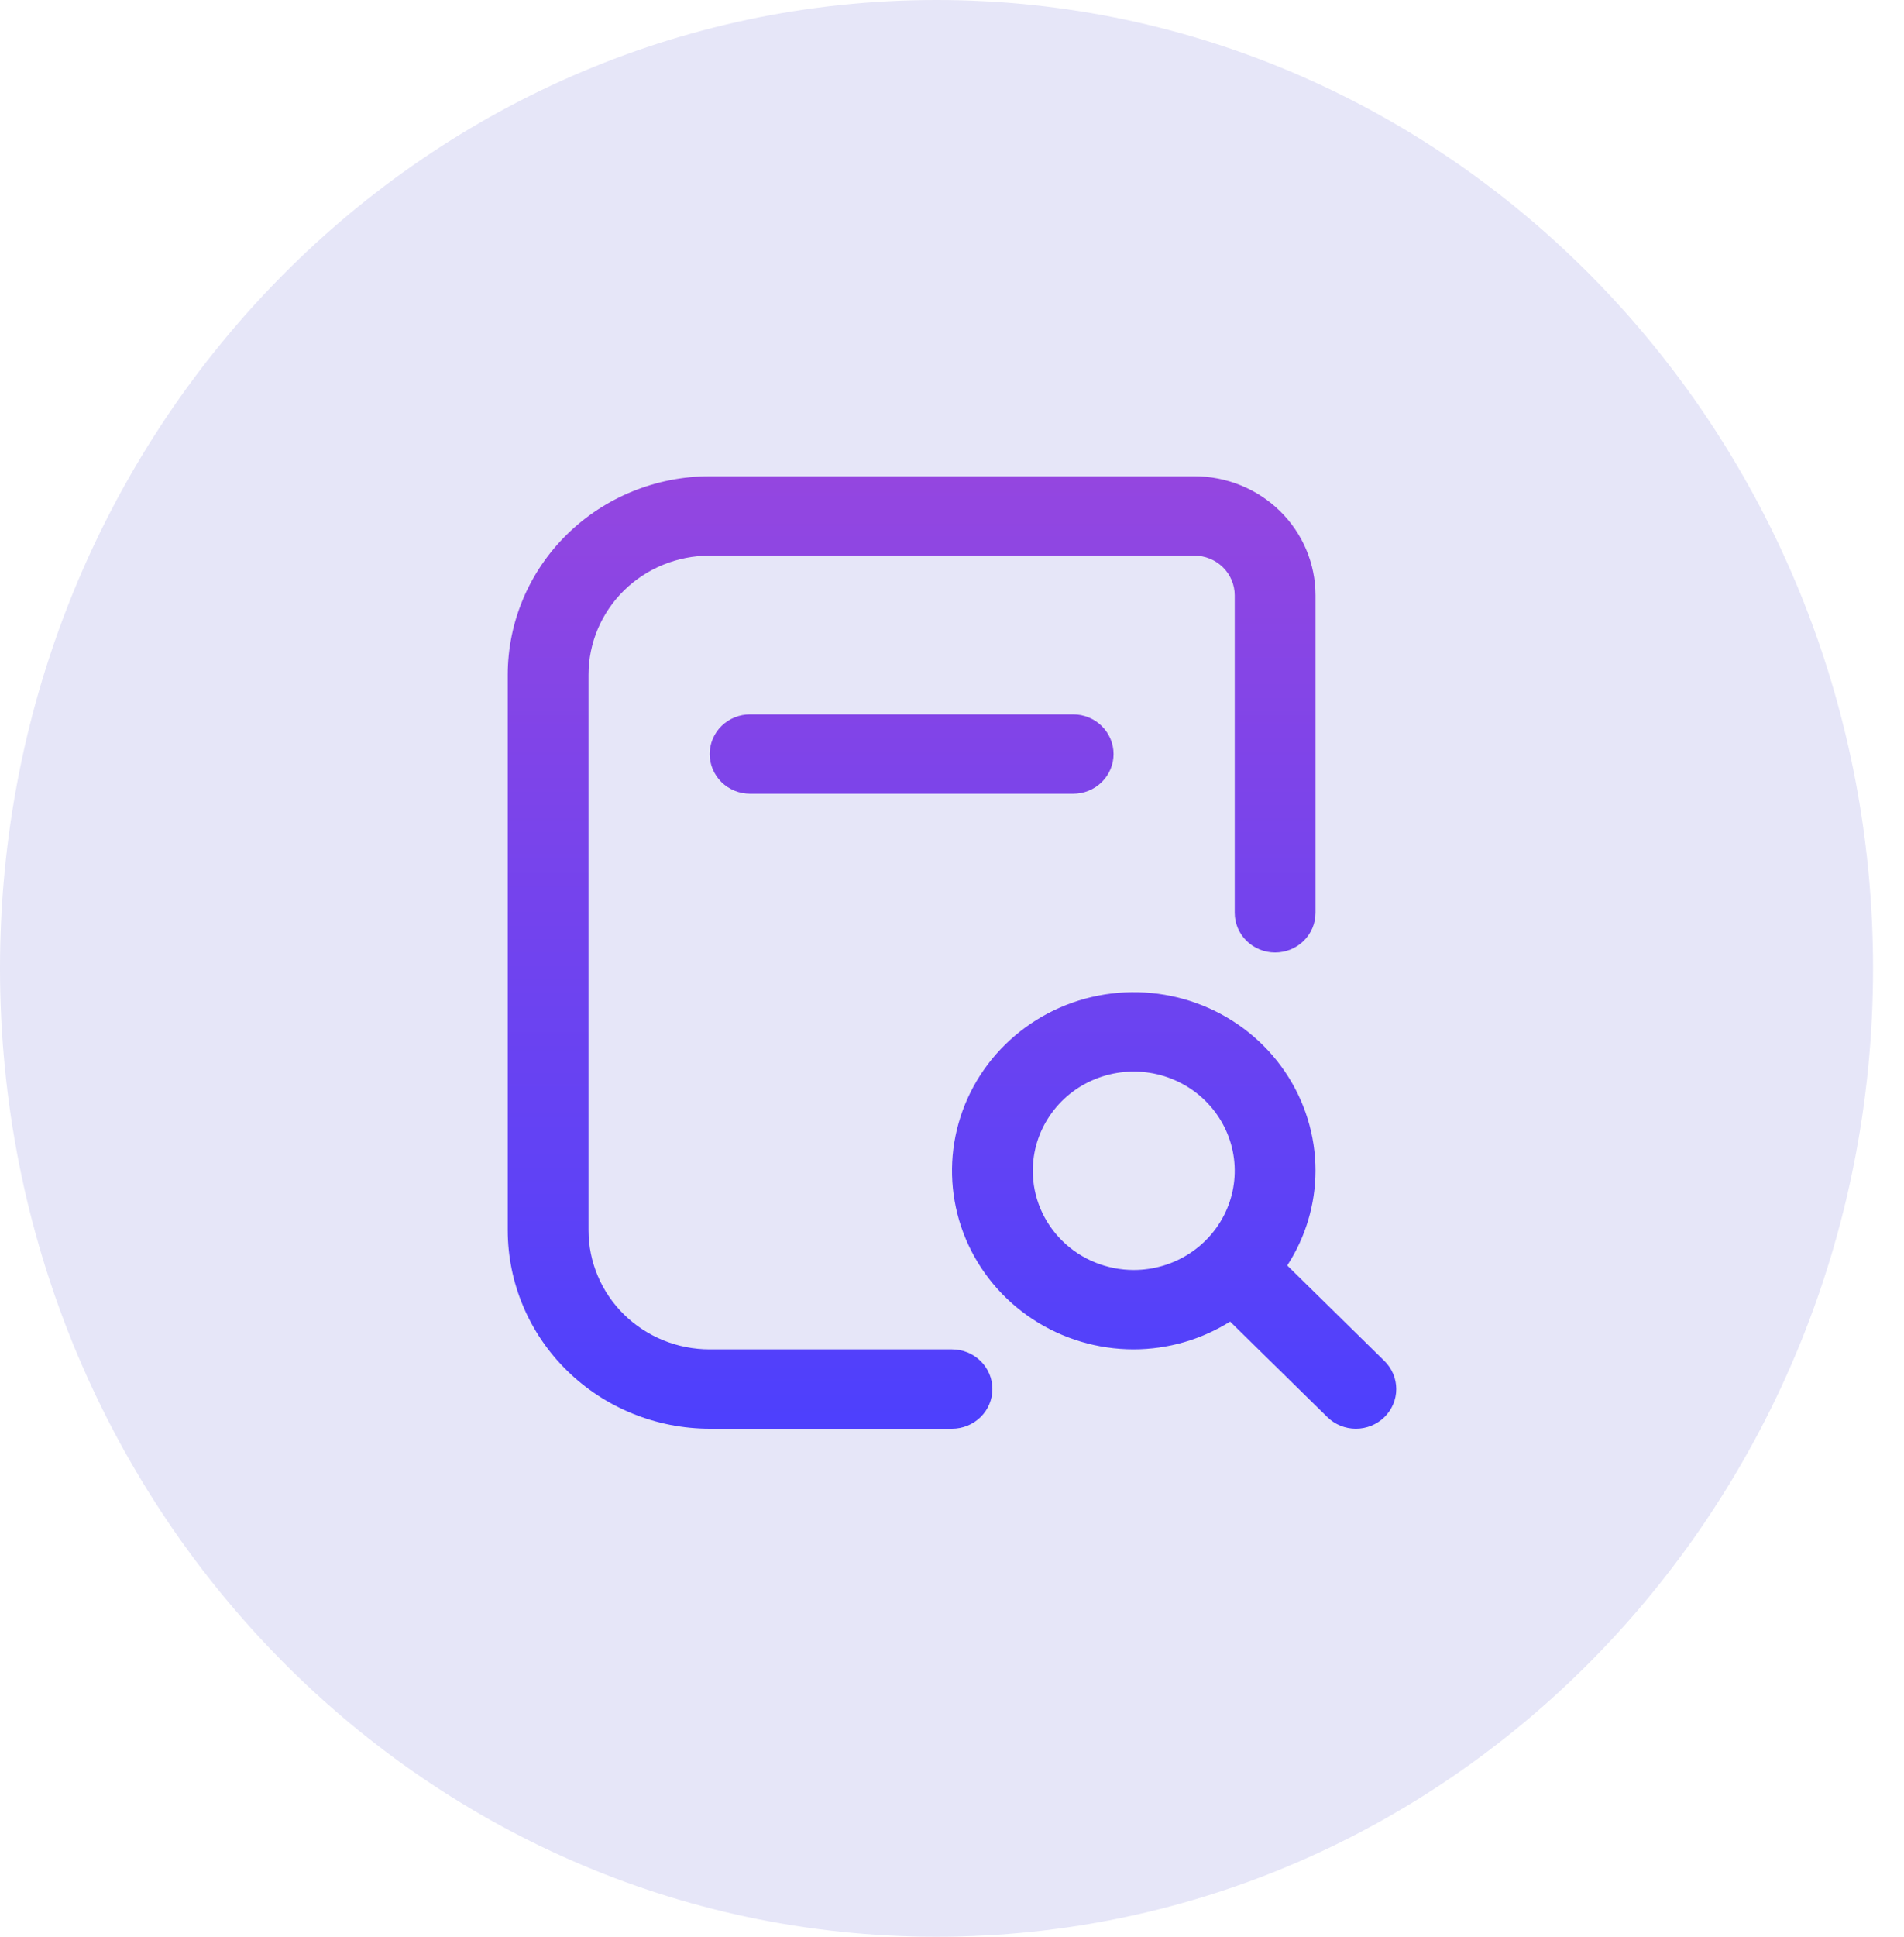
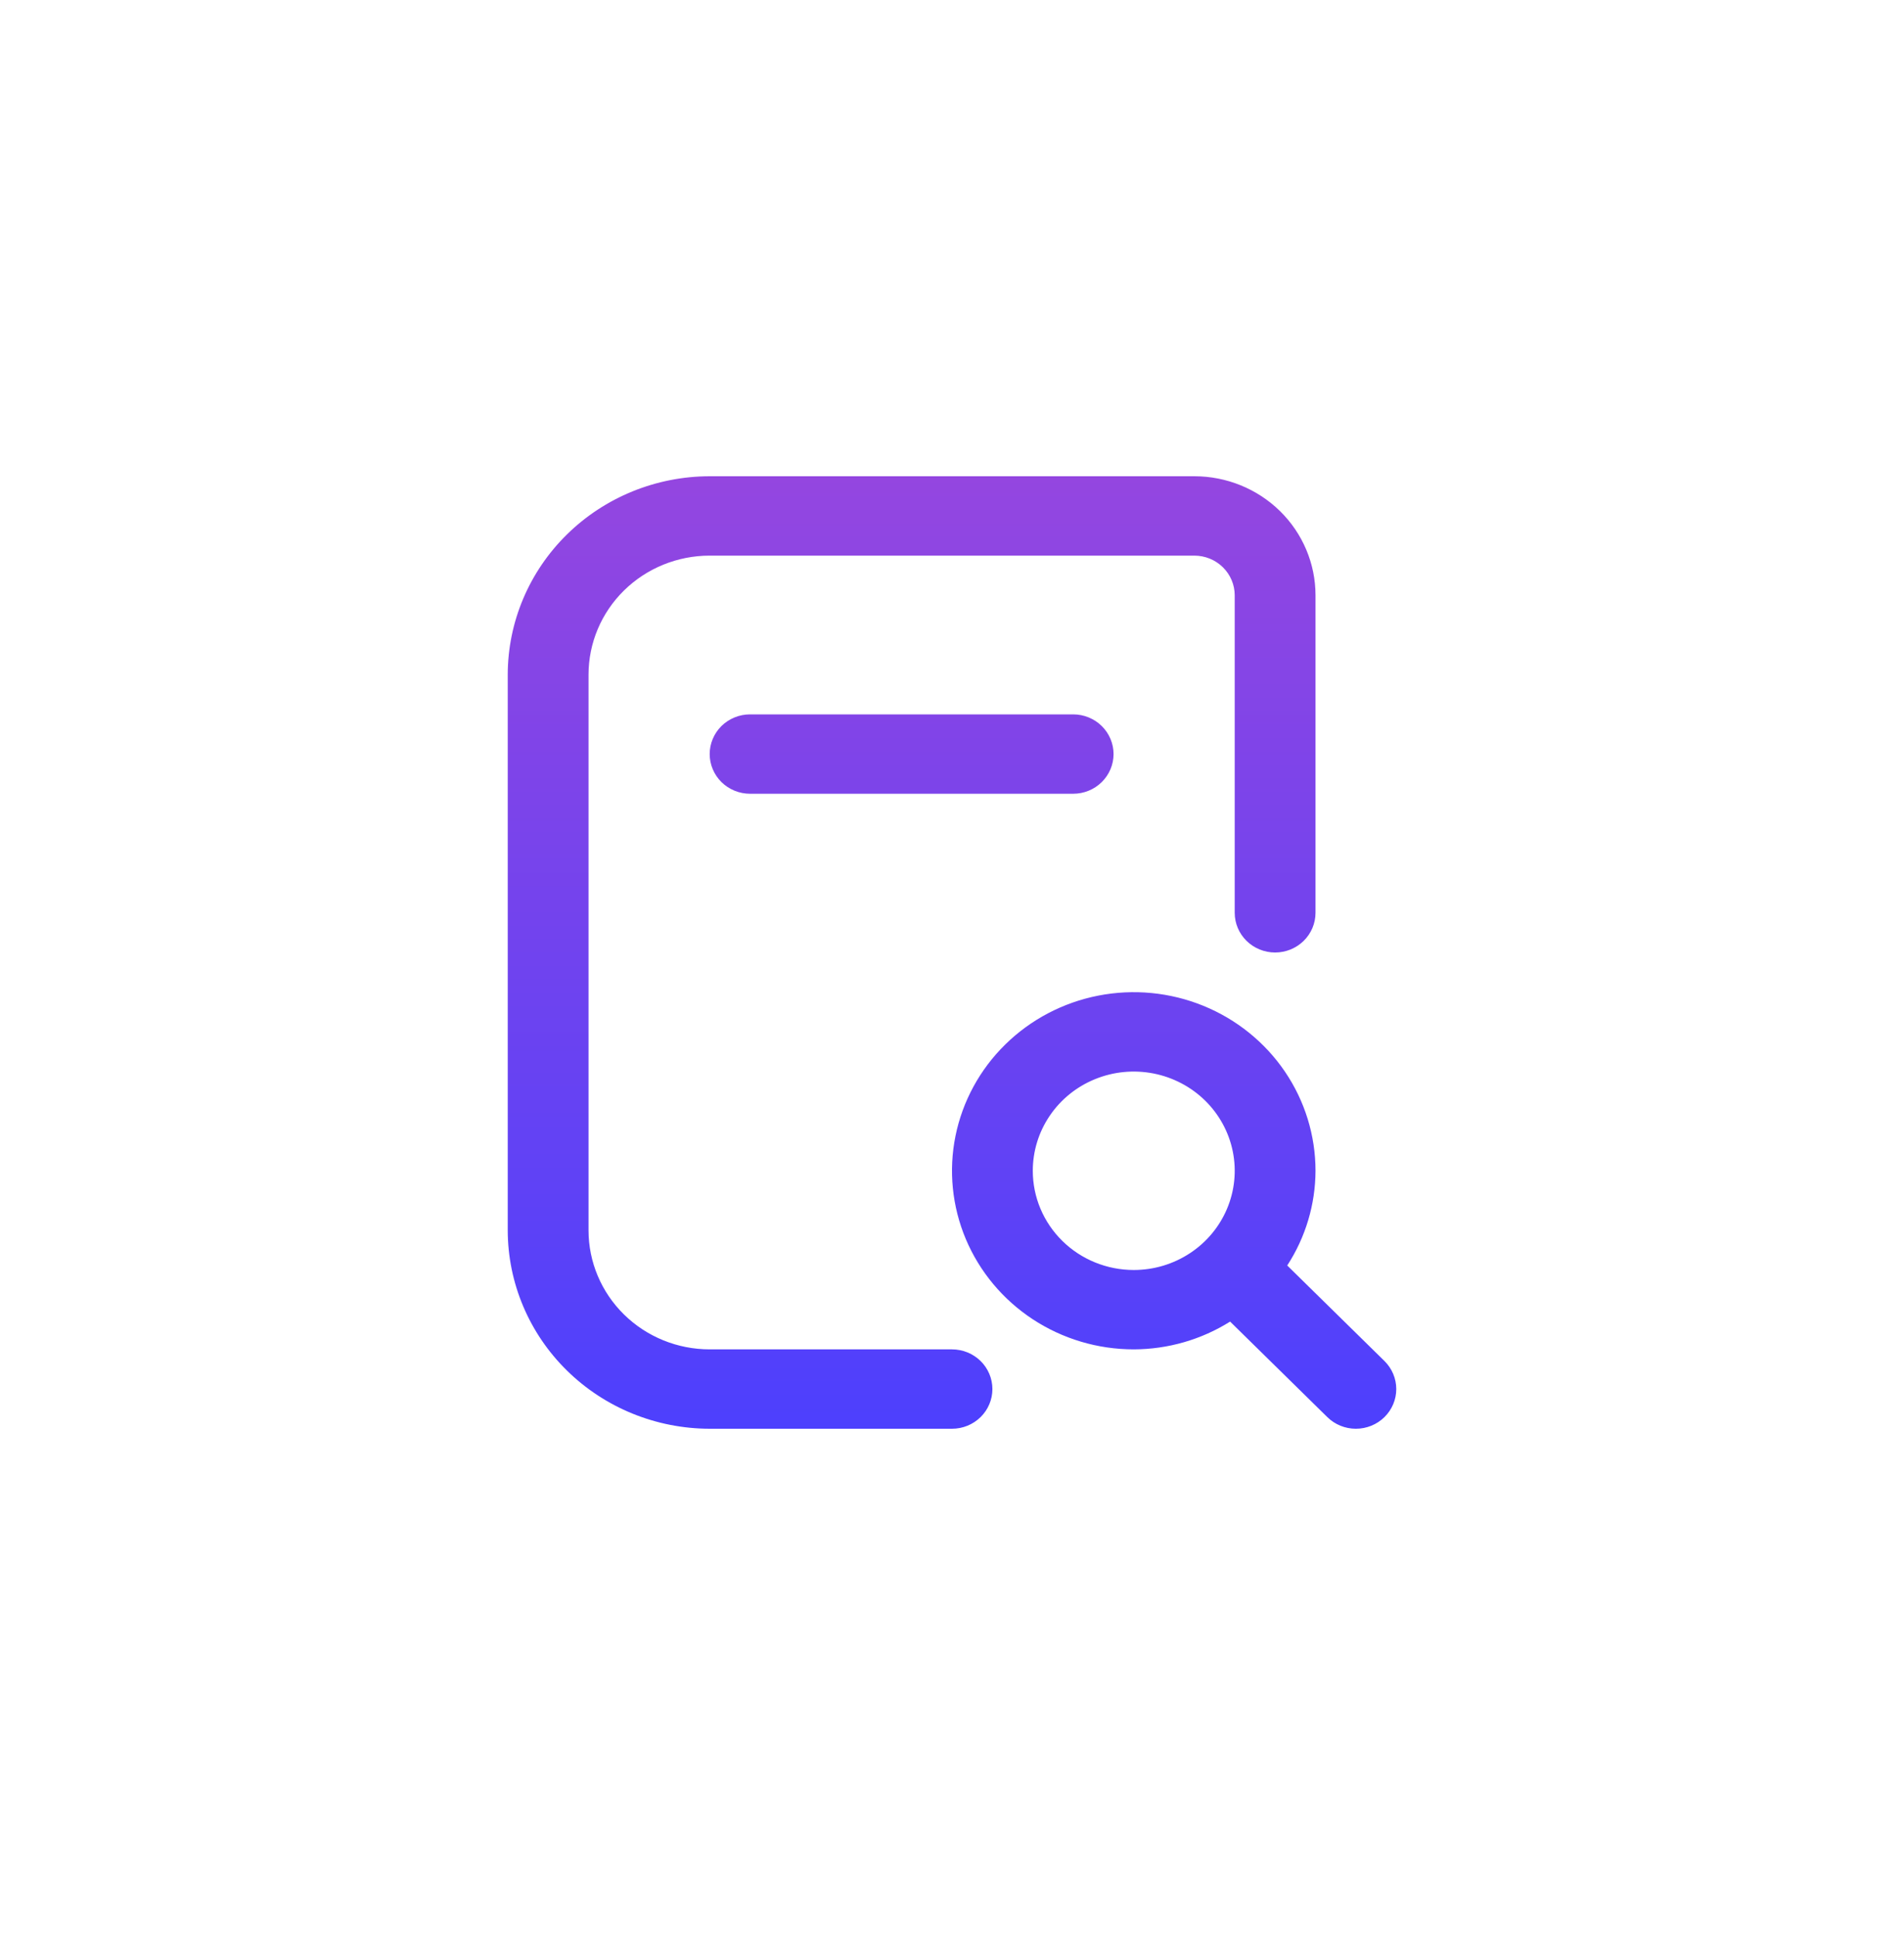
<svg xmlns="http://www.w3.org/2000/svg" width="60" height="61" viewBox="0 0 60 61" fill="none">
-   <path d="M59.025 30.5C59.025 47.345 45.812 61 29.512 61C13.213 61 0 47.345 0 30.5C0 13.655 13.213 0 29.512 0C45.812 0 59.025 13.655 59.025 30.5Z" fill="#E6E6F8" />
  <path d="M33.818 22.5C34.156 22.5 34.48 22.632 34.718 22.866C34.957 23.101 35.091 23.419 35.091 23.75C35.091 24.081 34.957 24.399 34.718 24.634C34.48 24.868 34.156 25 33.818 25H23.636C23.299 25 22.975 24.868 22.736 24.634C22.498 24.399 22.364 24.081 22.364 23.75C22.364 23.419 22.498 23.101 22.736 22.866C22.975 22.632 23.299 22.5 23.636 22.5H33.818ZM43.627 44.634C43.389 44.868 43.065 45 42.727 45C42.39 45 42.066 44.868 41.828 44.634L38.764 41.625C37.857 42.194 36.804 42.497 35.727 42.5C34.595 42.5 33.487 42.17 32.545 41.552C31.604 40.934 30.87 40.055 30.436 39.028C30.003 38 29.889 36.869 30.11 35.778C30.331 34.687 30.877 33.684 31.678 32.898C32.479 32.111 33.499 31.575 34.61 31.358C35.721 31.141 36.873 31.252 37.919 31.678C38.966 32.104 39.86 32.825 40.49 33.75C41.119 34.675 41.455 35.763 41.455 36.875C41.452 37.932 41.143 38.967 40.564 39.858L43.627 42.866C43.866 43.101 44 43.419 44 43.75C44 44.081 43.866 44.399 43.627 44.634ZM35.727 40C36.357 40 36.972 39.817 37.495 39.473C38.019 39.13 38.426 38.642 38.667 38.071C38.908 37.5 38.971 36.871 38.848 36.265C38.725 35.659 38.422 35.102 37.977 34.665C37.532 34.228 36.965 33.931 36.348 33.81C35.731 33.69 35.091 33.751 34.51 33.988C33.928 34.224 33.431 34.625 33.082 35.139C32.732 35.653 32.546 36.257 32.546 36.875C32.546 37.704 32.881 38.499 33.478 39.085C34.074 39.671 34.884 40 35.727 40ZM30 42.5H22.364C21.351 42.5 20.38 42.105 19.664 41.402C18.948 40.698 18.546 39.745 18.546 38.75V21.25C18.546 20.255 18.948 19.302 19.664 18.598C20.38 17.895 21.351 17.5 22.364 17.5H37.637C37.974 17.5 38.298 17.632 38.536 17.866C38.775 18.101 38.909 18.419 38.909 18.75V28.75C38.909 29.081 39.043 29.399 39.282 29.634C39.521 29.868 39.844 30 40.182 30C40.52 30 40.843 29.868 41.082 29.634C41.321 29.399 41.455 29.081 41.455 28.75V18.75C41.455 17.755 41.053 16.802 40.337 16.098C39.62 15.395 38.649 15 37.637 15H22.364C20.677 15.002 19.059 15.661 17.866 16.833C16.673 18.004 16.002 19.593 16 21.25V38.75C16.002 40.407 16.673 41.996 17.866 43.167C19.059 44.339 20.677 44.998 22.364 45H30C30.338 45 30.661 44.868 30.9 44.634C31.139 44.4 31.273 44.081 31.273 43.75C31.273 43.419 31.139 43.1 30.9 42.866C30.661 42.632 30.338 42.5 30 42.5Z" fill="url(#paint0_linear_257_3)" />
  <defs>
    <linearGradient id="paint0_linear_257_3" x1="30" y1="15" x2="30" y2="45" gradientUnits="userSpaceOnUse">
      <stop stop-color="#9446E0" />
      <stop offset="1" stop-color="#4D40FD" />
    </linearGradient>
  </defs>
</svg>